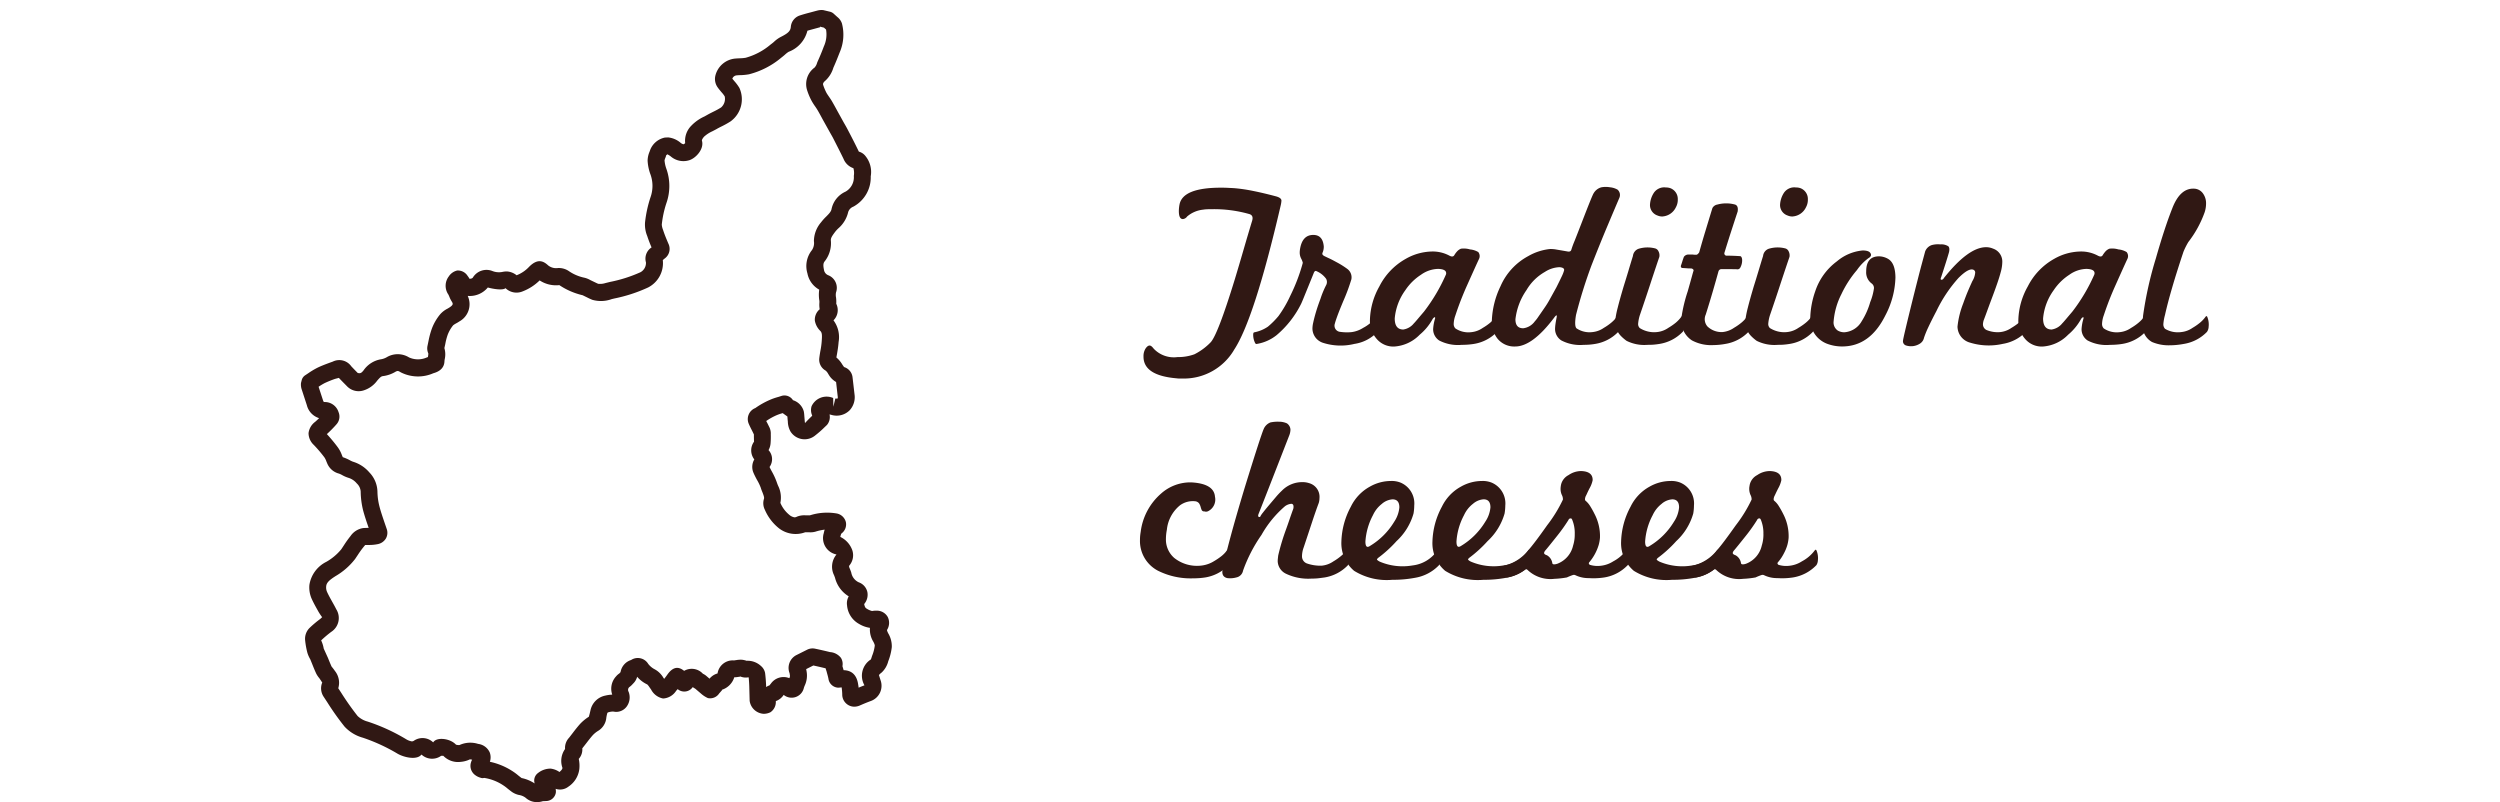
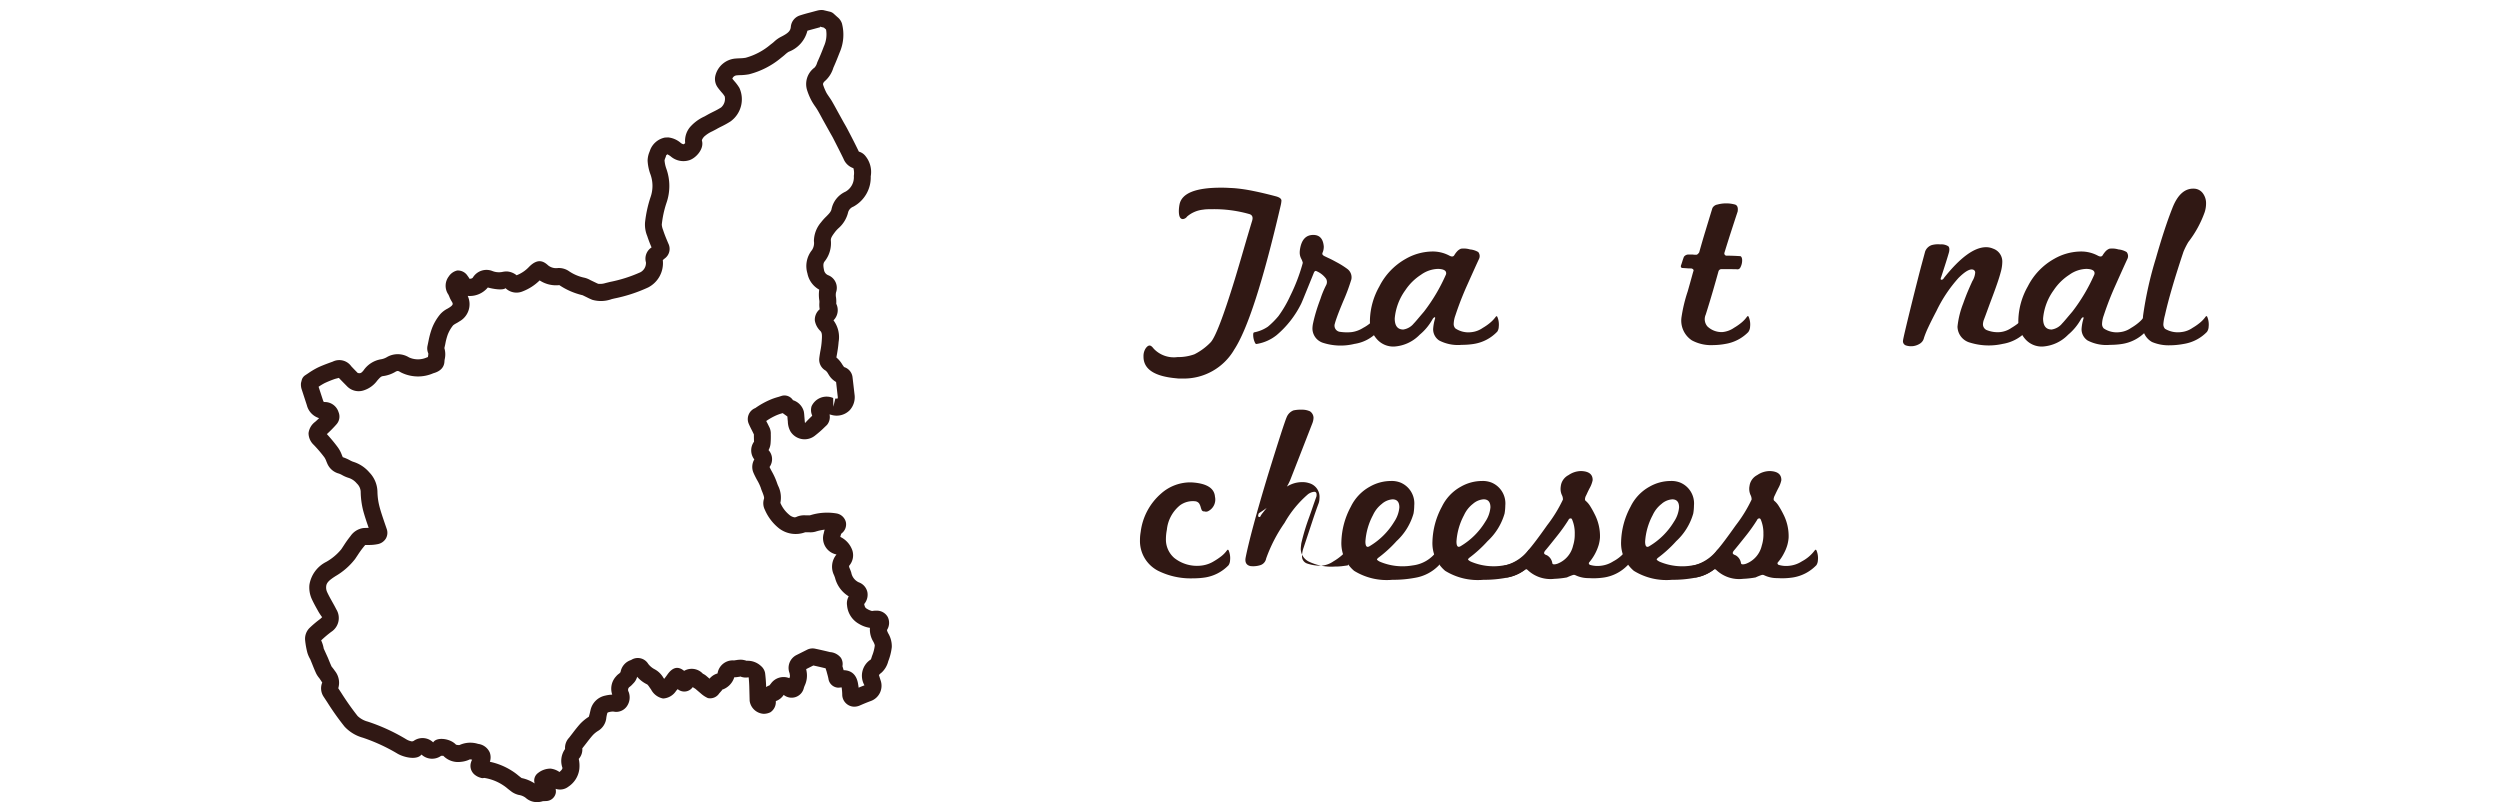
<svg xmlns="http://www.w3.org/2000/svg" width="249.275" height="80" viewBox="0 0 249.275 80">
  <g id="stagionati-tradizione-eng" transform="translate(7508 -6869)">
    <rect id="Rettangolo_1416" data-name="Rettangolo 1416" width="249.275" height="80" transform="translate(-7508 6869)" fill="none" />
    <g id="Raggruppa_1974" data-name="Raggruppa 1974" transform="translate(528.154 316.138)">
      <path id="Tracciato_11895" data-name="Tracciato 11895" d="M26.722,355.917a1.67,1.67,0,0,1-1.011-.423,1.472,1.472,0,0,0-.684-.289,2.036,2.036,0,0,1-.689-.3c-.151-.111-.285-.216-.416-.32a3.914,3.914,0,0,0-.452-.341,4.735,4.735,0,0,0-1.9-.739.572.572,0,0,1-.367-.019,1.591,1.591,0,0,1-.581-.3,1.138,1.138,0,0,1-.353-1.268.746.746,0,0,1,.082-.193l.019-.033a1.74,1.74,0,0,0-.221-.038,2.6,2.6,0,0,1-.95.254,2.04,2.04,0,0,1-1.705-.607h-.214a1.548,1.548,0,0,1-1.961-.125c-.452.574-1.7.3-2.366-.073a17.881,17.881,0,0,0-3.488-1.609,3.893,3.893,0,0,1-1.813-1.1,26.162,26.162,0,0,1-1.724-2.427l-.39-.593a1.511,1.511,0,0,1-.111-1.39c0,.021-.073-.082-.113-.153l-.183-.27a2.3,2.3,0,0,1-.313-.468c-.139-.3-.268-.616-.39-.924l-.2-.492a2.968,2.968,0,0,1-.289-.656,8,8,0,0,1-.226-1.277,1.531,1.531,0,0,1,.423-1.171,10.453,10.453,0,0,1,1.084-.915l.193-.179a5.186,5.186,0,0,1-.452-.7c-.212-.376-.421-.757-.6-1.152a2.81,2.81,0,0,1-.219-1.364,3.107,3.107,0,0,1,1.682-2.3,5.324,5.324,0,0,0,1.5-1.258l.263-.4a10.457,10.457,0,0,1,.651-.91,1.881,1.881,0,0,1,1.254-.8c.165-.014.336-.019.506-.019h.054l-.026-.078c-.188-.548-.376-1.094-.524-1.653a8.167,8.167,0,0,1-.245-1.874,1.2,1.2,0,0,0-.39-.828,1.72,1.72,0,0,0-.835-.56,3.173,3.173,0,0,1-.637-.28,2.076,2.076,0,0,0-.313-.143,1.732,1.732,0,0,1-1.157-1s-.085-.2-.089-.212a1.861,1.861,0,0,0-.2-.407A13.3,13.3,0,0,0,4.577,320.3a1.614,1.614,0,0,1-.52-1.171,1.652,1.652,0,0,1,.654-1.124c.141-.12.27-.245.4-.372a1.807,1.807,0,0,1-1.223-1.291l-.52-1.595a1.567,1.567,0,0,1-.063-.626l.068-.266a.824.824,0,0,1,.365-.506l.3-.2a7.824,7.824,0,0,1,.894-.536c.383-.188.781-.336,1.181-.487l.36-.129a1.464,1.464,0,0,1,1.846.468c.212.226.423.442.637.659.289.087.4-.028.583-.249a2.633,2.633,0,0,1,1.764-1.115,1.7,1.7,0,0,0,.548-.2,2.136,2.136,0,0,1,2.222.016,2.153,2.153,0,0,0,1.787,0,1.049,1.049,0,0,1,.1-.031l.014-.1a1.234,1.234,0,0,0,.026-.263,1.235,1.235,0,0,1-.073-.8l.1-.487a8.1,8.1,0,0,1,.332-1.207,5.012,5.012,0,0,1,.814-1.4,2.448,2.448,0,0,1,.743-.574l.212-.129c.4-.275.334-.372.193-.607a2.622,2.622,0,0,1-.23-.468c-.033-.073-.068-.16-.092-.2a1.537,1.537,0,0,1,.042-1.809,1.377,1.377,0,0,1,.835-.588,1.141,1.141,0,0,1,1.035.527,2.63,2.63,0,0,1,.2.3c.191-.009.282-.059.327-.12a1.59,1.59,0,0,1,1.952-.656,1.77,1.77,0,0,0,1.007.087,2.013,2.013,0,0,1,.444-.045,1.7,1.7,0,0,1,.962.381,3.4,3.4,0,0,0,1.258-.856c.882-.877,1.451-.531,1.9-.118a1.275,1.275,0,0,0,.971.252,1.792,1.792,0,0,1,1.042.28,4.3,4.3,0,0,0,1.515.67,2.193,2.193,0,0,1,.668.254l.416.2c.125.059.249.125.369.169a1.765,1.765,0,0,0,.734-.078l.452-.111a13.929,13.929,0,0,0,3.022-.964A1.051,1.051,0,0,0,37.7,302.1a1.334,1.334,0,0,1,.56-1.489c-.16-.372-.306-.743-.43-1.129a3,3,0,0,1-.221-1.369,12.117,12.117,0,0,1,.55-2.519,3.376,3.376,0,0,0-.04-2.347,4.644,4.644,0,0,1-.254-1.289,2.373,2.373,0,0,1,.188-.875l.075-.209a2,2,0,0,1,1.465-1.218c.049,0,.28-.014.329-.014a2.287,2.287,0,0,1,1.214.52.733.733,0,0,0,.3.165.4.4,0,0,0,.174-.12,2.134,2.134,0,0,1,.611-1.731,4.22,4.22,0,0,1,1.31-.922l.339-.19c.193-.108.4-.209.6-.31a7.156,7.156,0,0,0,.722-.4,1.14,1.14,0,0,0,.362-1.1,2.748,2.748,0,0,0-.336-.437c-.127-.155-.261-.311-.376-.477a1.432,1.432,0,0,1-.212-1.19,2.252,2.252,0,0,1,1.936-1.667c.169-.017.334-.021.506-.031a3.886,3.886,0,0,0,.569-.052,6.517,6.517,0,0,0,2.484-1.317c.162-.12.245-.188.327-.259a3.041,3.041,0,0,1,.722-.517c.724-.365.945-.593.974-1.021a1.305,1.305,0,0,1,.863-1.094c.343-.115.713-.216,1.089-.313l.5-.136c.009,0,.212-.056.219-.056a1.638,1.638,0,0,1,.557-.04l.67.16a.864.864,0,0,1,.362.188l.376.341a1.366,1.366,0,0,1,.456.637,4.437,4.437,0,0,1-.226,2.9c-.2.513-.4,1.018-.626,1.519a2.868,2.868,0,0,1-.793,1.286c-.294.245-.245.376-.212.473a5.24,5.24,0,0,0,.32.753c.08.139.176.273.268.409.106.153.207.3.3.466.193.334.376.67.555,1l.6,1.084c.141.245.285.491.414.746.372.706.738,1.423,1.089,2.15a1.247,1.247,0,0,1,.684.473,2.51,2.51,0,0,1,.5,1.99,3.313,3.313,0,0,1-1.74,3.027.861.861,0,0,0-.506.527,3.046,3.046,0,0,1-.988,1.637,3.139,3.139,0,0,0-.357.4c-.275.372-.4.569-.386.8a2.914,2.914,0,0,1-.583,2.046c-.16.188-.212.357-.1.9a.683.683,0,0,0,.433.529,1.35,1.35,0,0,1,.767,1.705,1.289,1.289,0,0,0,0,.508,3.185,3.185,0,0,1,.021.63,1.425,1.425,0,0,1-.275,1.649,2.8,2.8,0,0,1,.51,2.164c-.033.444-.092.8-.151,1.148-.024.134-.047.263-.071.39a2.791,2.791,0,0,1,.607.731l.16.226a1.206,1.206,0,0,1,.847,1.037l.193,1.667a1.931,1.931,0,0,1-.468,1.59,1.827,1.827,0,0,1-1.839.473c-.078-.019-.136-.033-.183-.047a1.224,1.224,0,0,1-.252,1.049l-.235.223a9.782,9.782,0,0,1-.908.8,1.659,1.659,0,0,1-2.5-.372,2.093,2.093,0,0,1-.261-.983c-.028-.256-.038-.376-.042-.5-.16-.125-.322-.231-.468-.343a4.661,4.661,0,0,0-.626.214,5.919,5.919,0,0,0-1.018.571,1.638,1.638,0,0,0,.1.193l.233.473a1.449,1.449,0,0,1,.12.666,7.854,7.854,0,0,1-.024.934,1.693,1.693,0,0,1-.2.637,1.331,1.331,0,0,1,.1,1.682c.075.165.158.317.24.468a6.588,6.588,0,0,1,.492,1.084c.038.115.078.216.125.327a2.636,2.636,0,0,1,.223,1.7,3.1,3.1,0,0,0,.887,1.19,1.04,1.04,0,0,0,.51.249.437.437,0,0,0,.235-.056,1.948,1.948,0,0,1,.887-.141h.426a5.647,5.647,0,0,1,2.688-.183,1.16,1.16,0,0,1,.9.868,1.123,1.123,0,0,1-.433,1.119c-.04.033-.068.111-.125.346a2.345,2.345,0,0,1,1.195,1.326,1.583,1.583,0,0,1-.27,1.5c-.054.068-.078.1,0,.289a4.624,4.624,0,0,1,.169.444,1.32,1.32,0,0,0,.75.971,1.337,1.337,0,0,1,.858.978,1.431,1.431,0,0,1-.322,1.188c.068.332.143.4.28.475a1.7,1.7,0,0,0,.51.219,2.234,2.234,0,0,1,.51-.035,1.241,1.241,0,0,1,1.051.633,1.313,1.313,0,0,1-.068,1.282c-.019.078.059.221.1.318a2.534,2.534,0,0,1,.372,1.4,5.5,5.5,0,0,1-.353,1.409,2.3,2.3,0,0,1-.663,1.131,1.4,1.4,0,0,0-.266.247c.009.042.1.308.153.492a1.617,1.617,0,0,1-1,2.11c-.346.127-.684.27-1.021.416a1.368,1.368,0,0,1-.67.134,1.215,1.215,0,0,1-1.122-1.244,5.979,5.979,0,0,0-.059-.68,3,3,0,0,1-.353.031,1.029,1.029,0,0,1-.962-.882c-.035-.183-.087-.372-.141-.564l-.059-.221a1.78,1.78,0,0,1-.08-.261c-.4-.1-.811-.193-1.225-.285l-.717.362c.014.071.028.139.038.207a2.345,2.345,0,0,1-.179,1.43,1.887,1.887,0,0,0-.092.252,1.251,1.251,0,0,1-2.008.68,1.545,1.545,0,0,1-.786.621,1.229,1.229,0,0,1-.534,1.11,1.538,1.538,0,0,1-.675.158,1.5,1.5,0,0,1-1.4-1.3L48,344.346c-.009-.271-.028-.56-.054-.844a.145.145,0,0,1-.028-.028,1.425,1.425,0,0,1-.833-.092c.047.023-.068.04-.151.049a2.7,2.7,0,0,1-.428.042,1.9,1.9,0,0,1-1.258,1.254c.1-.024.009.061-.04.12-.066.078-.134.155-.2.226a1.08,1.08,0,0,1-1.131.473,2.68,2.68,0,0,1-.611-.381l-.642-.548c-.092-.054-.179-.111-.261-.165a1.02,1.02,0,0,1-1.5.2c-.052.059-.1.115-.153.169a1.654,1.654,0,0,1-1.3.767,1.708,1.708,0,0,1-1.2-.9l-.143-.2a1.756,1.756,0,0,0-.233-.3,3.007,3.007,0,0,1-1.011-.769,1.482,1.482,0,0,1-.428.708,1.877,1.877,0,0,1-.357.327.367.367,0,0,0-.068.463,1.546,1.546,0,0,1-.179,1.456,1.306,1.306,0,0,1-1.131.548l-.238-.033a1.686,1.686,0,0,0-.414.059c-.148.033-.162.089-.165.115a3.333,3.333,0,0,0-.094.437,1.7,1.7,0,0,1-.821,1.317,2.485,2.485,0,0,0-.553.456c-.219.247-.421.513-.623.776l-.381.487-.019.014A1.388,1.388,0,0,1,31,351.609a3.191,3.191,0,0,1,.056,1.018,2.454,2.454,0,0,1-1.084,1.747,1.354,1.354,0,0,1-1.277.219,1.3,1.3,0,0,1,.019.386,1,1,0,0,1-.969.833c-.042,0-.285.014-.327.014a1.881,1.881,0,0,1-.7.092m-4.593-4.024a6.659,6.659,0,0,1,2.222.91,5.576,5.576,0,0,1,.63.463c.111.087.216.174.327.252a3.743,3.743,0,0,1,1.3.539.929.929,0,0,1,.336-1.042,1.991,1.991,0,0,1,1.249-.437,1.911,1.911,0,0,1,.863.322l.028.014c.212-.188.289-.294.294-.414a2.048,2.048,0,0,1,.261-1.879,1.465,1.465,0,0,1,.4-1.122l.365-.473c.228-.3.454-.588.7-.868a4.362,4.362,0,0,1,.905-.753c.082-.275.125-.473.169-.666a1.889,1.889,0,0,1,1.458-1.439,3.652,3.652,0,0,1,.706-.1,1.812,1.812,0,0,1,.386-1.823,1.4,1.4,0,0,1,.317-.285l.125-.134a1.523,1.523,0,0,1,1.051-1.209,1.215,1.215,0,0,1,1.71.388,1.913,1.913,0,0,0,.6.513,2.243,2.243,0,0,1,.922.887c.024.033.047.061.066.092.127-.151.233-.3.334-.444.675-.943,1.254-.675,1.658-.355a1.509,1.509,0,0,1,1.87.287,1.463,1.463,0,0,1,.313.193l.348.3a1.58,1.58,0,0,1,.8-.522,1.534,1.534,0,0,1,1.618-1.3c.078,0,.155-.019.233-.028a2.626,2.626,0,0,1,.579-.04,2.463,2.463,0,0,1,.475.106,1.946,1.946,0,0,1,1.428.522,1.206,1.206,0,0,1,.409.7c.054.423.082.828.1,1.232l0,.165a1.517,1.517,0,0,1,.339-.169c.056-.075.148-.183.153-.193A1.548,1.548,0,0,1,52,343.561a.649.649,0,0,0,.061-.23c0-.021-.038-.238-.038-.261a1.436,1.436,0,0,1,.656-1.8l1.136-.569a1.227,1.227,0,0,1,.786-.073c.416.087.941.207,1.451.332a1.52,1.52,0,0,1,1.089.574,1.154,1.154,0,0,1,.151.83l.078.259a1.237,1.237,0,0,0,.042.141c.468.014,1.277.169,1.451,1.446.019.1.033.2.042.3.179-.082.381-.16.583-.238a1.921,1.921,0,0,1,.642-2.582c.014-.033.087-.252.115-.348a3.961,3.961,0,0,0,.27-1.021c0-.033,0-.125-.136-.386a2.315,2.315,0,0,1-.346-1.392,2.951,2.951,0,0,1-1.1-.4,2.329,2.329,0,0,1-1.181-1.837,1.4,1.4,0,0,1,.167-.905,3.019,3.019,0,0,1-1.369-1.86l-.092-.242a1.894,1.894,0,0,1,.242-2.072,1.662,1.662,0,0,1-1.272-2.117,3.7,3.7,0,0,1,.092-.36,4.932,4.932,0,0,0-.913.2,1.855,1.855,0,0,1-.616.064c-.216,0-.317,0-.419,0a2.719,2.719,0,0,1-2.6-.39,4.763,4.763,0,0,1-1.421-1.865,1.431,1.431,0,0,1-.082-1.082c.038-.129-.019-.3-.16-.668a3.633,3.633,0,0,1-.158-.43,4.834,4.834,0,0,0-.386-.8c-.125-.235-.247-.468-.348-.708a1.47,1.47,0,0,1,.078-1.305l.014-.012a1.469,1.469,0,0,1-.033-1.773c-.009-.2-.014-.461-.014-.727l-.174-.357c-.115-.226-.23-.447-.327-.675a1.181,1.181,0,0,1,.644-1.594,7.966,7.966,0,0,1,1.413-.8,5.855,5.855,0,0,1,.877-.308l.346-.111a1,1,0,0,1,1.117.433,1.618,1.618,0,0,1,1.079,1.112,3.408,3.408,0,0,1,.054.463l.038.449a1.914,1.914,0,0,0,.031.259c.27-.3.5-.52.717-.731l-.042-.125a1.325,1.325,0,0,1-.021-.821,1.647,1.647,0,0,1,2.154-.823l.016.873.2-.821.216.009a.359.359,0,0,0,.019-.226l-.16-1.43a2.008,2.008,0,0,1-.654-.6l-.136-.216a1.079,1.079,0,0,0-.254-.322,1.253,1.253,0,0,1-.637-1.2c.031-.27.073-.527.12-.79a7.861,7.861,0,0,0,.122-.868c.052-.675.047-.922-.146-1.11a1.856,1.856,0,0,1-.534-1.021,1.361,1.361,0,0,1,.482-1.126,2.822,2.822,0,0,1-.031-.623,1.166,1.166,0,0,0,0-.221,3.676,3.676,0,0,1-.014-1.112A2.361,2.361,0,0,1,53.8,303.2a2.535,2.535,0,0,1,.454-2.324,1.282,1.282,0,0,0,.193-.9,2.925,2.925,0,0,1,.717-1.874,4.935,4.935,0,0,1,.515-.574c.3-.3.482-.5.527-.745a2.446,2.446,0,0,1,1.388-1.731,1.639,1.639,0,0,0,.833-1.566,1.792,1.792,0,0,0-.042-.776,1.609,1.609,0,0,1-.983-.929c-.339-.7-.7-1.4-1.056-2.1-.12-.226-.254-.447-.376-.67l-.63-1.131c-.174-.322-.343-.642-.527-.955-.071-.12-.153-.245-.235-.362a5.976,5.976,0,0,1-.35-.548,6.163,6.163,0,0,1-.435-1.007,2.032,2.032,0,0,1,.717-2.328,1.138,1.138,0,0,0,.252-.468c0-.009.078-.193.082-.2.212-.468.409-.945.588-1.428a2.89,2.89,0,0,0,.226-1.7l-.212-.188-.4-.1.019.059-.524.143c-.247.068-.5.132-.743.207a3.014,3.014,0,0,1-1.87,2.1,2.335,2.335,0,0,0-.362.28c-.12.106-.24.207-.365.3a8.111,8.111,0,0,1-3.229,1.663,5.764,5.764,0,0,1-.821.085c-.129,0-.263.007-.4.021a.5.5,0,0,0-.437.332c.061.078.129.155.193.235a4.581,4.581,0,0,1,.51.684,2.728,2.728,0,0,1-.891,3.347,9.263,9.263,0,0,1-.9.5c-.174.087-.348.174-.513.273l-.4.209a3.171,3.171,0,0,0-.823.539c-.179.212-.226.343-.207.4.235.811-.588,1.722-1.249,1.938a1.935,1.935,0,0,1-1.811-.332,1.734,1.734,0,0,0-.4-.256c.014,0-.092.087-.122.134a.634.634,0,0,1-.061.207,1.55,1.55,0,0,0-.087.266,3.287,3.287,0,0,0,.174.816,5.127,5.127,0,0,1,.014,3.441,10.145,10.145,0,0,0-.463,2.154,1.839,1.839,0,0,0,.129.529c.169.524.353.945.532,1.369a1.177,1.177,0,0,1-.376,1.479c-.078.064-.134.115-.183.155a2.727,2.727,0,0,1-1.47,2.733,15.168,15.168,0,0,1-3.382,1.1l-.238.057a3.129,3.129,0,0,1-1.933.073c-.183-.073-.36-.155-.524-.24l-.449-.219a7.031,7.031,0,0,1-2.321-1.007A2.973,2.973,0,0,1,27.1,303.9a4.938,4.938,0,0,1-1.712,1.1,1.574,1.574,0,0,1-1.691-.327c-.245.23-1.176.1-1.764-.068a2.332,2.332,0,0,1-1.933.844c-.009,0-.033,0-.071,0a1.959,1.959,0,0,1-.84,2.545,3.346,3.346,0,0,1-.336.2,2.01,2.01,0,0,0-.275.179,3.466,3.466,0,0,0-.541.929,5.935,5.935,0,0,0-.249.96l-.087.386a2.179,2.179,0,0,1,.042,1.075,1.728,1.728,0,0,0-.033.221c-.014.607-.39,1.014-1.108,1.211a3.8,3.8,0,0,1-3.206-.068c-.242-.125-.308-.235-.588-.068a3.2,3.2,0,0,1-1.221.421c-.193.019-.313.143-.583.452a2.669,2.669,0,0,1-1.439,1,1.608,1.608,0,0,1-1.585-.452c-.348-.353-.579-.583-.8-.821l-.383.1a10.965,10.965,0,0,0-1.018.412,5.586,5.586,0,0,0-.621.374l.428,1.308a.8.8,0,0,0,.1.216,1.436,1.436,0,0,1,1.465,1.011,1.15,1.15,0,0,1-.193,1.192,12.132,12.132,0,0,1-.974.992,16.183,16.183,0,0,1,1.089,1.315,3.122,3.122,0,0,1,.412.786l.085.2a4.271,4.271,0,0,1,.694.3,2.174,2.174,0,0,0,.32.151,3.461,3.461,0,0,1,1.632,1.063,2.85,2.85,0,0,1,.811,1.924,6.334,6.334,0,0,0,.2,1.475c.134.52.308,1.018.477,1.524l.245.713a1.146,1.146,0,0,1-.073.945,1.213,1.213,0,0,1-.837.579,4.293,4.293,0,0,1-.941.08c-.1,0-.2,0-.308.009.009.016-.059.078-.155.2a9.3,9.3,0,0,0-.557.771l-.285.426a6.766,6.766,0,0,1-1.947,1.7c-.621.4-.9.647-.931,1.028a1.1,1.1,0,0,0,.078.524c.16.358.353.694.541,1.035.134.238.268.477.39.724a1.64,1.64,0,0,1-.51,2.251,11.594,11.594,0,0,0-1,.847,3.1,3.1,0,0,1,.256.816l.428.943c.111.28.228.564.353.844.179.221.261.332.336.444a1.884,1.884,0,0,1,.334,1.724l.317.487a26.946,26.946,0,0,0,1.613,2.284,2.34,2.34,0,0,0,1.009.555,18.712,18.712,0,0,1,3.817,1.75,1.594,1.594,0,0,0,.567.221.353.353,0,0,0,.233-.073,1.525,1.525,0,0,1,1.907.174c.343-.569,1.707-.4,2.274.228a1.009,1.009,0,0,0,.348.038,2.589,2.589,0,0,1,1.86-.115,1.465,1.465,0,0,1,1.157.851,1.385,1.385,0,0,1,.014.936" transform="translate(-8009.446 6276.922)" fill="#301814" />
      <path id="Tracciato_12001" data-name="Tracciato 12001" d="M48.024,300.681a5.807,5.807,0,0,1-5.056,2.82h-.329a2.236,2.236,0,0,1-.332-.023q-3.291-.282-3.29-2.161a1.423,1.423,0,0,1,.2-.8c.134-.2.268-.308.412-.308.111,0,.242.1.4.308a2.757,2.757,0,0,0,2.373.844,4.766,4.766,0,0,0,1.693-.28,5.988,5.988,0,0,0,1.6-1.176q.706-.706,2.42-6.279.448-1.482.87-2.94t.87-2.94c.094-.332.009-.541-.256-.637a12.85,12.85,0,0,0-3.859-.492c-.172,0-.325,0-.456.009a2.506,2.506,0,0,0-.32.035,2.914,2.914,0,0,0-1.6.684.586.586,0,0,1-.423.256c-.266,0-.4-.266-.4-.8a3.585,3.585,0,0,1,.068-.661q.332-1.669,4.116-1.67c.2,0,.416,0,.637.012s.444.021.682.035a15.94,15.94,0,0,1,1.94.285c.7.141,1.453.322,2.27.539.343.1.517.238.517.426a2.813,2.813,0,0,1-.073.468q-2.656,11.434-4.678,14.443" transform="translate(-7961.152 6287.106)" fill="#301814" />
      <path id="Tracciato_12002" data-name="Tracciato 12002" d="M56.062,296.141a3.939,3.939,0,0,1-2.3,1.2,5.749,5.749,0,0,1-3.163-.118,1.51,1.51,0,0,1-1.023-1.411,2.765,2.765,0,0,1,.071-.564c.078-.362.176-.736.294-1.129s.263-.816.435-1.27a9.029,9.029,0,0,1,.564-1.364.66.66,0,0,0,0-.635,2.272,2.272,0,0,0-.941-.753c-.127-.08-.228-.007-.306.212q-.589,1.457-.894,2.2c-.2.5-.315.757-.329.79A9.77,9.77,0,0,1,46,296.471a4.256,4.256,0,0,1-1.952.87c-.094.028-.165-.016-.212-.141a1.81,1.81,0,0,1-.167-.776c0-.141.033-.221.1-.235a3.671,3.671,0,0,0,1.364-.564,8.091,8.091,0,0,0,1.058-1.061,11.792,11.792,0,0,0,1.176-2.02,17.956,17.956,0,0,0,1.2-3.107.894.894,0,0,1,.035-.127.214.214,0,0,0,.012-.061,1.771,1.771,0,0,0-.165-.421,1.3,1.3,0,0,1-.141-.588,1.738,1.738,0,0,1,.012-.212,2.031,2.031,0,0,1,.035-.235c.172-.9.619-1.331,1.341-1.317.611.014.948.4,1.011,1.152a1.5,1.5,0,0,1-.118.611.228.228,0,0,0,0,.209.559.559,0,0,0,.212.155c.111.054.259.127.447.212s.423.209.706.365a8.213,8.213,0,0,1,1.127.706,1.043,1.043,0,0,1,.379,1.011,19.177,19.177,0,0,1-.823,2.211c-.249.6-.442,1.077-.576,1.446s-.216.623-.249.762a.619.619,0,0,0,.543.826,4.67,4.67,0,0,0,1.127.024,2.837,2.837,0,0,0,1.155-.426,3.759,3.759,0,0,0,1.291-1.1q.12-.145.191.071a1.956,1.956,0,0,1,.118.917.936.936,0,0,1-.165.517" transform="translate(-7954.867 6289.811)" fill="#301814" />
      <path id="Tracciato_12003" data-name="Tracciato 12003" d="M61.29,295.371a4.1,4.1,0,0,1-2.3,1.2c-.188.031-.386.054-.588.07s-.416.024-.637.024a4.045,4.045,0,0,1-2.246-.437,1.344,1.344,0,0,1-.6-1.138,4.533,4.533,0,0,1,.188-1.032.209.209,0,0,0,0-.143c-.031-.016-.073,0-.127.047a.55.55,0,0,0-.132.165,5.425,5.425,0,0,1-1.27,1.529,3.886,3.886,0,0,1-2.514,1.176,2.172,2.172,0,0,1-1.787-.776,2.718,2.718,0,0,1-.659-1.9,7.17,7.17,0,0,1,.938-3.316,6.5,6.5,0,0,1,2.634-2.752,5.456,5.456,0,0,1,2.564-.729,3.518,3.518,0,0,1,1.764.4c.252.141.426.127.52-.049a2.3,2.3,0,0,1,.282-.376,1.057,1.057,0,0,1,.374-.256,2.165,2.165,0,0,1,.9.071,1.988,1.988,0,0,1,.821.261.643.643,0,0,1,.073.7q-.332.713-1.319,2.919c-.249.581-.456,1.091-.623,1.54s-.3.832-.409,1.164a2.716,2.716,0,0,0-.167.823.631.631,0,0,0,.167.47,2.324,2.324,0,0,0,1.576.376,2.413,2.413,0,0,0,1.152-.426,5.229,5.229,0,0,0,.727-.506,3.3,3.3,0,0,0,.567-.6c.078-.1.139-.075.188.068a1.963,1.963,0,0,1,.115.92.934.934,0,0,1-.165.515m-5.08-5.856c0-.266-.266-.407-.8-.426a3.059,3.059,0,0,0-1.714.588,5.356,5.356,0,0,0-1.552,1.531,5.607,5.607,0,0,0-1.061,2.822q0,1.1.849,1.105a1.665,1.665,0,0,0,1.056-.611c.08-.078.2-.216.365-.412s.381-.449.649-.764a17.639,17.639,0,0,0,2.185-3.692.318.318,0,0,0,.024-.141" transform="translate(-7948.175 6290.582)" fill="#301814" />
-       <path id="Tracciato_12004" data-name="Tracciato 12004" d="M66.389,298.892a4.1,4.1,0,0,1-2.3,1.2c-.172.031-.36.054-.555.071s-.4.023-.6.023a4.036,4.036,0,0,1-2.225-.444,1.362,1.362,0,0,1-.621-1.155,3.9,3.9,0,0,1,.033-.412c.026-.2.068-.452.132-.764.014-.111.007-.165-.026-.165s-.125.078-.233.235q-2.166,2.872-3.883,2.869a2.155,2.155,0,0,1-1.738-.753,2.707,2.707,0,0,1-.588-1.834,8.627,8.627,0,0,1,.87-3.434,6.2,6.2,0,0,1,2.752-2.987,5.5,5.5,0,0,1,2.138-.708,2.877,2.877,0,0,1,.67.049c.292.049.656.111,1.094.188.221.049.353-.007.4-.164a9.454,9.454,0,0,1,.329-.894c.188-.468.437-1.112.753-1.928.689-1.787,1.072-2.73,1.15-2.822a1.27,1.27,0,0,1,.776-.588,2.451,2.451,0,0,1,.849,0,1.907,1.907,0,0,1,.753.235.71.71,0,0,1,.188.8q-.543,1.27-1.246,2.94t-1.531,3.786a48.076,48.076,0,0,0-1.552,4.965q-.187,1.1.049,1.338a2.323,2.323,0,0,0,1.576.376,2.4,2.4,0,0,0,1.152-.426,5.232,5.232,0,0,0,.727-.506,3.144,3.144,0,0,0,.567-.6c.078-.1.139-.075.188.068a1.961,1.961,0,0,1,.118.919.95.95,0,0,1-.167.515m-5.854-6.444a2.874,2.874,0,0,0-1.458.47,4.959,4.959,0,0,0-1.834,1.811,6.352,6.352,0,0,0-1.105,2.916c0,.6.256.894.776.894a1.66,1.66,0,0,0,1.15-.682,3.6,3.6,0,0,0,.355-.461c.155-.223.36-.517.609-.882a8.843,8.843,0,0,0,.532-.856q.293-.529.668-1.209c.221-.442.393-.793.52-1.063a3.45,3.45,0,0,0,.233-.588c.063-.2-.085-.317-.445-.35" transform="translate(-7941.187 6287.061)" fill="#301814" />
-       <path id="Tracciato_12005" data-name="Tracciato 12005" d="M65.726,298.858a4.1,4.1,0,0,1-2.3,1.2c-.186.031-.379.056-.574.073s-.4.021-.626.021a3.951,3.951,0,0,1-2.093-.4,4.385,4.385,0,0,1-.564-.484,2.048,2.048,0,0,1-.339-.47,1.52,1.52,0,0,1-.167-.553,7.13,7.13,0,0,1-.033-.729,9.154,9.154,0,0,1,.221-1.07q.2-.808.6-2.152.236-.751.461-1.5c.146-.5.3-1,.456-1.505a.858.858,0,0,1,.541-.708,3.026,3.026,0,0,1,1.67-.045.51.51,0,0,1,.341.3.849.849,0,0,1,.082.541q-.448,1.319-.917,2.752t-1.009,3.01a3.7,3.7,0,0,0-.188.894.553.553,0,0,0,.162.447,2.676,2.676,0,0,0,1.7.4,2.39,2.39,0,0,0,1.15-.423,5.9,5.9,0,0,0,.731-.506,3.3,3.3,0,0,0,.564-.6c.078-.1.139-.073.186.068a1.965,1.965,0,0,1,.12.92.948.948,0,0,1-.167.517m-2.023-11.5a1.2,1.2,0,0,1-.494-.1,1.1,1.1,0,0,1-.75-1.056,2.385,2.385,0,0,1,.327-1.108,1.245,1.245,0,0,1,1.249-.633,1.386,1.386,0,0,1,.444.068,1.149,1.149,0,0,1,.753,1.129,1.518,1.518,0,0,1-.188.776,1.6,1.6,0,0,1-1.341.92" transform="translate(-7934.102 6287.094)" fill="#301814" />
      <path id="Tracciato_12006" data-name="Tracciato 12006" d="M68.542,297.953a4.116,4.116,0,0,1-2.3,1.2,6.969,6.969,0,0,1-1.2.118,4.053,4.053,0,0,1-2.14-.47,2.357,2.357,0,0,1-1.035-2.328,14.962,14.962,0,0,1,.611-2.54q.282-.988.423-1.508c.094-.343.148-.532.165-.564.016-.108-.056-.188-.212-.233-.127,0-.263,0-.412-.012s-.317-.021-.508-.035c-.139-.033-.172-.143-.092-.332.031-.092.068-.2.106-.327s.089-.273.153-.449a.567.567,0,0,1,.494-.233h.376a1.656,1.656,0,0,0,.233.021h.143q.116,0,.282-.233c.188-.675.39-1.376.611-2.1s.454-1.5.706-2.317a.69.69,0,0,1,.494-.353,3.351,3.351,0,0,1,1.764,0c.235.08.32.313.259.7-.221.661-.437,1.331-.659,2.013s-.44,1.383-.661,2.1a.227.227,0,0,0,.19.285c.188,0,.4,0,.635.009s.484.021.753.038c.092.014.158.118.186.306a1.474,1.474,0,0,1-.162.8.331.331,0,0,1-.306.212q.1-.025-1.6-.024a.309.309,0,0,0-.285.212q-.258.938-.574,2.023t-.7,2.3a1.109,1.109,0,0,0,.167,1.176,2.033,2.033,0,0,0,1.505.564,2.422,2.422,0,0,0,1.152-.426,5.621,5.621,0,0,0,.729-.506,3.062,3.062,0,0,0,.562-.6c.082-.1.143-.073.191.071a1.956,1.956,0,0,1,.118.917.936.936,0,0,1-.165.517" transform="translate(-7930.356 6288)" fill="#301814" />
-       <path id="Tracciato_12007" data-name="Tracciato 12007" d="M71.245,298.858a4.091,4.091,0,0,1-2.3,1.2c-.188.031-.381.056-.576.073s-.4.021-.623.021a3.966,3.966,0,0,1-2.1-.4,4.344,4.344,0,0,1-.562-.484,2.06,2.06,0,0,1-.341-.47,1.617,1.617,0,0,1-.167-.553,7.129,7.129,0,0,1-.033-.729,9.72,9.72,0,0,1,.221-1.07q.2-.808.6-2.152c.16-.5.31-1,.461-1.5s.3-1,.459-1.505a.856.856,0,0,1,.539-.708,3.026,3.026,0,0,1,1.67-.045.513.513,0,0,1,.343.3.882.882,0,0,1,.082.541q-.448,1.319-.92,2.752c-.31.957-.649,1.961-1.009,3.01a3.7,3.7,0,0,0-.188.894.554.554,0,0,0,.165.447,2.664,2.664,0,0,0,1.693.4,2.4,2.4,0,0,0,1.152-.423,5.7,5.7,0,0,0,.729-.506,3.145,3.145,0,0,0,.564-.6c.078-.1.139-.073.188.068a1.936,1.936,0,0,1,.118.92.929.929,0,0,1-.167.517m-2.02-11.5a1.2,1.2,0,0,1-.494-.1,1.1,1.1,0,0,1-.753-1.056,2.413,2.413,0,0,1,.327-1.108,1.245,1.245,0,0,1,1.249-.633,1.411,1.411,0,0,1,.447.068,1.15,1.15,0,0,1,.75,1.129,1.541,1.541,0,0,1-.186.776,1.6,1.6,0,0,1-1.341.92" transform="translate(-7926.641 6287.094)" fill="#301814" />
-       <path id="Tracciato_12008" data-name="Tracciato 12008" d="M75.775,289.886a8.568,8.568,0,0,1-1.011,3.739q-1.531,3.08-4.306,3.081a4.245,4.245,0,0,1-1.526-.282,2.612,2.612,0,0,1-1.646-2.634,8.661,8.661,0,0,1,.494-2.585,6.1,6.1,0,0,1,2.164-2.989,4.638,4.638,0,0,1,2.561-1.082c.393,0,.644.078.757.235.153.2.092.386-.19.541a5.031,5.031,0,0,0-1.131,1.176,10.681,10.681,0,0,0-1.55,2.4,7.261,7.261,0,0,0-.776,2.7.973.973,0,0,0,.423.941,1.31,1.31,0,0,0,.633.165,2.162,2.162,0,0,0,1.743-1.105,7.288,7.288,0,0,0,.849-1.905,5.679,5.679,0,0,0,.374-1.388.576.576,0,0,0-.261-.492,1.37,1.37,0,0,1-.515-1.176c0-1.007.428-1.508,1.294-1.508a1.874,1.874,0,0,1,.891.256c.487.287.731.92.731,1.907" transform="translate(-7922.937 6290.702)" fill="#301814" />
      <path id="Tracciato_12009" data-name="Tracciato 12009" d="M83.469,295.6a4.115,4.115,0,0,1-2.3,1.2,6.308,6.308,0,0,1-3.246-.118,1.684,1.684,0,0,1-1.27-1.6,8.819,8.819,0,0,1,.564-2.3q.258-.73.494-1.282c.155-.367.3-.684.421-.953a1.881,1.881,0,0,0,.285-.849.292.292,0,0,0-.212-.3c-.315-.1-.8.181-1.446.823a13.882,13.882,0,0,0-2.2,3.292q-.519.988-.825,1.646a9.327,9.327,0,0,0-.421,1.035.906.906,0,0,1-.376.562,1.639,1.639,0,0,1-1.388.212.439.439,0,0,1-.329-.492q.025-.307,1.058-4.469c.346-1.378.614-2.434.811-3.163s.31-1.148.339-1.258a1.063,1.063,0,0,1,.661-.637,2.365,2.365,0,0,1,.847-.068,1.3,1.3,0,0,1,.8.188c.111.111.134.306.071.588-.125.454-.386,1.277-.776,2.47-.08.188-.071.282.024.282a.272.272,0,0,0,.235-.165q2.445-3.08,4.21-3.083a1.758,1.758,0,0,1,.7.143,1.357,1.357,0,0,1,.92,1.317,3.917,3.917,0,0,1-.165,1.056c-.141.553-.447,1.444-.917,2.683-.252.673-.437,1.183-.564,1.529s-.2.534-.212.564a1.531,1.531,0,0,0-.071.4.633.633,0,0,0,.353.564,2.916,2.916,0,0,0,1.338.212,2.42,2.42,0,0,0,1.155-.426,5.622,5.622,0,0,0,.729-.506,3.061,3.061,0,0,0,.562-.6q.12-.145.191.071a1.927,1.927,0,0,1,.115.917.919.919,0,0,1-.162.517" transform="translate(-7917.625 6290.349)" fill="#301814" />
      <path id="Tracciato_12010" data-name="Tracciato 12010" d="M88.781,295.371a4.109,4.109,0,0,1-2.3,1.2c-.188.031-.383.054-.588.07s-.416.024-.635.024a4.045,4.045,0,0,1-2.246-.437,1.344,1.344,0,0,1-.6-1.138,4.533,4.533,0,0,1,.188-1.032.241.241,0,0,0,0-.143c-.031-.016-.075,0-.129.047a.508.508,0,0,0-.129.165,5.507,5.507,0,0,1-1.27,1.529,3.891,3.891,0,0,1-2.516,1.176,2.175,2.175,0,0,1-1.787-.776,2.728,2.728,0,0,1-.659-1.9,7.175,7.175,0,0,1,.941-3.316,6.491,6.491,0,0,1,2.634-2.752,5.441,5.441,0,0,1,2.564-.729,3.518,3.518,0,0,1,1.764.4c.249.141.423.127.517-.049a2.611,2.611,0,0,1,.282-.376,1.064,1.064,0,0,1,.376-.256,2.154,2.154,0,0,1,.894.071,1.974,1.974,0,0,1,.821.261.634.634,0,0,1,.073.7q-.332.713-1.317,2.919c-.252.581-.459,1.091-.626,1.54s-.3.832-.409,1.164a2.716,2.716,0,0,0-.167.823.631.631,0,0,0,.167.47,2.324,2.324,0,0,0,1.576.376,2.4,2.4,0,0,0,1.152-.426,5.094,5.094,0,0,0,.727-.506,3.142,3.142,0,0,0,.567-.6c.078-.1.141-.075.188.068a1.9,1.9,0,0,1,.115.92.918.918,0,0,1-.162.515m-5.08-5.856c0-.266-.266-.407-.8-.426a3.07,3.07,0,0,0-1.717.588,5.385,5.385,0,0,0-1.552,1.531,5.607,5.607,0,0,0-1.061,2.822q0,1.1.849,1.105a1.669,1.669,0,0,0,1.058-.611c.078-.078.2-.216.365-.412s.379-.449.647-.764a17.635,17.635,0,0,0,2.187-3.692.356.356,0,0,0,.024-.141" transform="translate(-7911.014 6290.582)" fill="#301814" />
      <path id="Tracciato_12011" data-name="Tracciato 12011" d="M87.793,298.794a4.117,4.117,0,0,1-2.3,1.2,7.715,7.715,0,0,1-1.413.139,4.22,4.22,0,0,1-1.764-.327,1.845,1.845,0,0,1-.938-1.764c0-.108,0-.238.009-.376s.019-.306.035-.494a36.519,36.519,0,0,1,1.27-5.691q.871-3.058,1.625-4.962.8-2.117,2.255-2a1.128,1.128,0,0,1,.811.459,1.658,1.658,0,0,1,.318,1.044,2.812,2.812,0,0,1-.141.849,10.74,10.74,0,0,1-1.623,2.963,6.949,6.949,0,0,0-.494.988q-1.316,3.948-1.834,6.279a4.626,4.626,0,0,0-.165.917.643.643,0,0,0,.165.47,2.485,2.485,0,0,0,1.6.329,2.413,2.413,0,0,0,1.152-.426,5.622,5.622,0,0,0,.729-.506,3.147,3.147,0,0,0,.564-.6c.08-.1.141-.073.19.071a1.987,1.987,0,0,1,.115.917.935.935,0,0,1-.165.517" transform="translate(-7903.889 6287.158)" fill="#301814" />
      <path id="Tracciato_12012" data-name="Tracciato 12012" d="M47.684,305.248a4.144,4.144,0,0,1-2.3,1.2c-.188.028-.388.054-.6.068s-.435.024-.67.024a7.285,7.285,0,0,1-3.434-.753,3.336,3.336,0,0,1-1.811-3.079,4.64,4.64,0,0,1,.071-.8,6.035,6.035,0,0,1,2.046-3.833,4.385,4.385,0,0,1,2.987-1.105q2.279.12,2.375,1.437a1.292,1.292,0,0,1-.635,1.409.49.49,0,0,1-.423.047.26.26,0,0,1-.27-.141,2.645,2.645,0,0,1-.106-.318,1.218,1.218,0,0,0-.153-.341.563.563,0,0,0-.412-.212,2.167,2.167,0,0,0-1.482.4,3.593,3.593,0,0,0-1.317,2.446,4.744,4.744,0,0,0-.094.941,2.425,2.425,0,0,0,.823,1.86,3.642,3.642,0,0,0,2.822.753,3.011,3.011,0,0,0,1.152-.426,6.356,6.356,0,0,0,.729-.494,2.842,2.842,0,0,0,.564-.588c.08-.094.141-.071.188.071a1.96,1.96,0,0,1,.118.917.945.945,0,0,1-.165.52" transform="translate(-7961.356 6303.99)" fill="#301814" />
-       <path id="Tracciato_12013" data-name="Tracciato 12013" d="M54.864,308.72a4.138,4.138,0,0,1-2.3,1.2c-.2.028-.412.056-.623.082a6.164,6.164,0,0,1-.67.033,5.167,5.167,0,0,1-2.578-.492,1.438,1.438,0,0,1-.811-1.225c0-.061,0-.143.012-.245s.021-.216.038-.343a21.505,21.505,0,0,1,.776-2.587c.125-.346.245-.689.362-1.035s.24-.689.365-1.033a.708.708,0,0,0,.024-.212c0-.188-.078-.285-.233-.285a1.257,1.257,0,0,0-.611.235,10.706,10.706,0,0,0-2.352,2.869,14.966,14.966,0,0,0-1.834,3.551.849.849,0,0,1-.661.684,2.3,2.3,0,0,1-.915.068q-.589-.138-.473-.823.236-1.2.788-3.255t1.449-5.021q1.573-5.084,1.858-5.741a1.208,1.208,0,0,1,.682-.682,3.5,3.5,0,0,1,.844-.071,1.887,1.887,0,0,1,.8.165.8.8,0,0,1,.353.637,1.706,1.706,0,0,1-.139.611q-1.39,3.574-2.14,5.489T46,303.52c-.108.252-.087.376.073.376.045,0,.078-.031.094-.094a2.476,2.476,0,0,1,.245-.35c.134-.174.318-.4.555-.684.266-.313.508-.6.727-.858a7.687,7.687,0,0,1,.611-.647,2.825,2.825,0,0,1,2.023-.847,2.07,2.07,0,0,1,.682.1,1.417,1.417,0,0,1,1.037,1.5,1.731,1.731,0,0,1-.071.473q-.307.818-.673,1.929c-.242.734-.52,1.576-.833,2.514a2.64,2.64,0,0,0-.165.87.746.746,0,0,0,.515.731,4.041,4.041,0,0,0,1.458.212,2.446,2.446,0,0,0,1.155-.426,5.438,5.438,0,0,0,.727-.506,3.012,3.012,0,0,0,.564-.6c.08-.094.141-.071.19.07a1.931,1.931,0,0,1,.115.917.946.946,0,0,1-.165.52" transform="translate(-7956.636 6300.519)" fill="#301814" />
+       <path id="Tracciato_12013" data-name="Tracciato 12013" d="M54.864,308.72c-.2.028-.412.056-.623.082a6.164,6.164,0,0,1-.67.033,5.167,5.167,0,0,1-2.578-.492,1.438,1.438,0,0,1-.811-1.225c0-.061,0-.143.012-.245s.021-.216.038-.343a21.505,21.505,0,0,1,.776-2.587c.125-.346.245-.689.362-1.035s.24-.689.365-1.033a.708.708,0,0,0,.024-.212c0-.188-.078-.285-.233-.285a1.257,1.257,0,0,0-.611.235,10.706,10.706,0,0,0-2.352,2.869,14.966,14.966,0,0,0-1.834,3.551.849.849,0,0,1-.661.684,2.3,2.3,0,0,1-.915.068q-.589-.138-.473-.823.236-1.2.788-3.255t1.449-5.021q1.573-5.084,1.858-5.741a1.208,1.208,0,0,1,.682-.682,3.5,3.5,0,0,1,.844-.071,1.887,1.887,0,0,1,.8.165.8.8,0,0,1,.353.637,1.706,1.706,0,0,1-.139.611q-1.39,3.574-2.14,5.489T46,303.52c-.108.252-.087.376.073.376.045,0,.078-.031.094-.094a2.476,2.476,0,0,1,.245-.35c.134-.174.318-.4.555-.684.266-.313.508-.6.727-.858a7.687,7.687,0,0,1,.611-.647,2.825,2.825,0,0,1,2.023-.847,2.07,2.07,0,0,1,.682.1,1.417,1.417,0,0,1,1.037,1.5,1.731,1.731,0,0,1-.071.473q-.307.818-.673,1.929c-.242.734-.52,1.576-.833,2.514a2.64,2.64,0,0,0-.165.87.746.746,0,0,0,.515.731,4.041,4.041,0,0,0,1.458.212,2.446,2.446,0,0,0,1.155-.426,5.438,5.438,0,0,0,.727-.506,3.012,3.012,0,0,0,.564-.6c.08-.094.141-.071.19.07a1.931,1.931,0,0,1,.115.917.946.946,0,0,1-.165.52" transform="translate(-7956.636 6300.519)" fill="#301814" />
      <path id="Tracciato_12014" data-name="Tracciato 12014" d="M57.118,305.326a4.259,4.259,0,0,1-2.3,1.223,11.874,11.874,0,0,1-2.328.212,6.192,6.192,0,0,1-3.812-.894,3.6,3.6,0,0,1-1.27-2.919,7.739,7.739,0,0,1,.943-3.478,4.525,4.525,0,0,1,1.9-2,4.257,4.257,0,0,1,2.093-.562,2.376,2.376,0,0,1,.964.162,2.248,2.248,0,0,1,1.364,2.281,4.824,4.824,0,0,1-.071.8,5.96,5.96,0,0,1-1.693,2.752,12.344,12.344,0,0,1-.927.929q-.459.413-.908.743c-.078.078-.118.125-.118.139,0,.064.094.141.282.238a5.808,5.808,0,0,0,3.269.376,3.444,3.444,0,0,0,2.472-1.505c.078-.094.139-.073.188.068a2,2,0,0,1,.118.92.96.96,0,0,1-.167.517m-5.656-6.15a3,3,0,0,0-.905,1.138,6.456,6.456,0,0,0-.753,2.634q0,.755.47.426a7.073,7.073,0,0,0,2.4-2.4,3.035,3.035,0,0,0,.515-1.437c0-.531-.226-.8-.682-.8a1.817,1.817,0,0,0-1.047.437" transform="translate(-7949.812 6303.913)" fill="#301814" />
      <path id="Tracciato_12015" data-name="Tracciato 12015" d="M60.979,305.326a4.266,4.266,0,0,1-2.3,1.223,11.84,11.84,0,0,1-2.328.212,6.192,6.192,0,0,1-3.812-.894,3.6,3.6,0,0,1-1.27-2.919,7.738,7.738,0,0,1,.943-3.478,4.518,4.518,0,0,1,1.9-2,4.257,4.257,0,0,1,2.093-.562,2.392,2.392,0,0,1,.964.162,2.248,2.248,0,0,1,1.364,2.281,5.09,5.09,0,0,1-.071.8A6,6,0,0,1,56.77,302.9a12.812,12.812,0,0,1-.929.929q-.459.413-.905.743c-.078.078-.118.125-.118.139,0,.064.094.141.282.238a5.8,5.8,0,0,0,3.269.376,3.44,3.44,0,0,0,2.469-1.505c.078-.094.141-.073.188.068a1.936,1.936,0,0,1,.118.92.943.943,0,0,1-.165.517m-5.656-6.15a2.981,2.981,0,0,0-.905,1.138,6.419,6.419,0,0,0-.753,2.634c0,.5.155.644.47.426a7.086,7.086,0,0,0,2.4-2.4,3.043,3.043,0,0,0,.517-1.437c0-.531-.228-.8-.682-.8a1.811,1.811,0,0,0-1.047.437" transform="translate(-7944.594 6303.913)" fill="#301814" />
      <path id="Tracciato_12016" data-name="Tracciato 12016" d="M66.659,305.894a4.145,4.145,0,0,1-2.3,1.2,6.942,6.942,0,0,1-1.552.068,3,3,0,0,1-1.317-.28.347.347,0,0,0-.282-.026,5.561,5.561,0,0,0-.588.238,8.921,8.921,0,0,1-1.246.139,3.307,3.307,0,0,1-2.681-.891c-.094-.08-.172-.089-.235-.024a4.082,4.082,0,0,1-1.787.776c-.141,0-.219-.049-.235-.143a1.794,1.794,0,0,1-.165-.776c0-.155.031-.242.094-.256a4.333,4.333,0,0,0,2.4-1.531q.328-.374.8-1t1.082-1.493a13.626,13.626,0,0,0,1.576-2.564.924.924,0,0,0-.106-.459,1.446,1.446,0,0,1-.129-.6,1.522,1.522,0,0,1,.012-.2c.007-.068.019-.143.035-.223a1.443,1.443,0,0,1,.753-.962,2.221,2.221,0,0,1,1.27-.4c.767.031,1.145.336,1.129.915a2.741,2.741,0,0,1-.306.8c-.111.216-.2.4-.256.527s-.111.233-.143.294c-.078.221-.078.362,0,.426a2.162,2.162,0,0,1,.447.517,8.455,8.455,0,0,1,.447.8,4.764,4.764,0,0,1,.541,2.375,3.858,3.858,0,0,1-.129.72,4.855,4.855,0,0,1-.905,1.682c-.111.111-.1.207.024.294a2.66,2.66,0,0,0,1.176.082,2.819,2.819,0,0,0,1.152-.426,3.8,3.8,0,0,0,1.294-1.105c.078-.094.141-.071.188.071a1.959,1.959,0,0,1,.12.917.962.962,0,0,1-.167.52m-5.268-3.128a3.475,3.475,0,0,0-.259-1.437c-.047-.108-.108-.148-.186-.115-.082,0-.143.054-.19.162a16.822,16.822,0,0,1-1.105,1.552c-.6.753-.995,1.249-1.2,1.482a.532.532,0,0,0-.118.235c0,.1.094.174.282.235a1.079,1.079,0,0,1,.541.8c.031.127.2.141.494.049a2.528,2.528,0,0,0,1.576-1.813,3.606,3.606,0,0,0,.165-1.15" transform="translate(-7940.538 6303.344)" fill="#301814" />
      <path id="Tracciato_12017" data-name="Tracciato 12017" d="M68.977,305.326a4.259,4.259,0,0,1-2.3,1.223,11.874,11.874,0,0,1-2.328.212,6.192,6.192,0,0,1-3.812-.894,3.6,3.6,0,0,1-1.27-2.919,7.739,7.739,0,0,1,.943-3.478,4.526,4.526,0,0,1,1.9-2,4.257,4.257,0,0,1,2.093-.562,2.376,2.376,0,0,1,.964.162,2.248,2.248,0,0,1,1.364,2.281,4.822,4.822,0,0,1-.071.8,5.96,5.96,0,0,1-1.693,2.752,12.348,12.348,0,0,1-.927.929q-.459.413-.908.743c-.078.078-.118.125-.118.139,0,.064.094.141.282.238a5.807,5.807,0,0,0,3.269.376,3.444,3.444,0,0,0,2.472-1.505c.078-.094.139-.073.188.068a2,2,0,0,1,.118.92.96.96,0,0,1-.167.517m-5.656-6.15a3,3,0,0,0-.905,1.138,6.456,6.456,0,0,0-.753,2.634q0,.755.47.426a7.073,7.073,0,0,0,2.4-2.4,3.035,3.035,0,0,0,.515-1.437c0-.531-.226-.8-.682-.8a1.817,1.817,0,0,0-1.047.437" transform="translate(-7933.78 6303.913)" fill="#301814" />
      <path id="Tracciato_12018" data-name="Tracciato 12018" d="M74.657,305.894a4.138,4.138,0,0,1-2.3,1.2,6.949,6.949,0,0,1-1.552.068,2.977,2.977,0,0,1-1.317-.28.349.349,0,0,0-.282-.026,5.3,5.3,0,0,0-.588.238,8.92,8.92,0,0,1-1.246.139,3.3,3.3,0,0,1-2.681-.891c-.094-.08-.172-.089-.238-.024a4.084,4.084,0,0,1-1.785.776c-.143,0-.221-.049-.235-.143a1.794,1.794,0,0,1-.165-.776c0-.155.031-.242.094-.256a4.328,4.328,0,0,0,2.4-1.531q.332-.374.8-1t1.082-1.493a13.824,13.824,0,0,0,1.578-2.564.932.932,0,0,0-.108-.459,1.485,1.485,0,0,1-.129-.6c0-.063,0-.132.012-.2s.021-.143.038-.223a1.44,1.44,0,0,1,.75-.962,2.226,2.226,0,0,1,1.27-.4c.769.031,1.148.336,1.131.915a2.811,2.811,0,0,1-.306.8c-.111.216-.2.4-.259.527s-.111.233-.141.294c-.08.221-.08.362,0,.426a2.106,2.106,0,0,1,.444.517,8.423,8.423,0,0,1,.449.8,4.762,4.762,0,0,1,.539,2.375,3.84,3.84,0,0,1-.127.72,4.141,4.141,0,0,1-.343.833,4.284,4.284,0,0,1-.562.849c-.111.111-.1.207.023.294a2.649,2.649,0,0,0,1.176.082,2.819,2.819,0,0,0,1.152-.426,3.845,3.845,0,0,0,1.294-1.105c.078-.094.139-.071.188.071a1.96,1.96,0,0,1,.118.917.962.962,0,0,1-.167.52m-5.266-3.128a3.474,3.474,0,0,0-.259-1.437c-.049-.108-.111-.148-.188-.115-.08,0-.141.054-.191.162a16.525,16.525,0,0,1-1.1,1.552c-.6.753-1,1.249-1.2,1.482a.519.519,0,0,0-.12.235c0,.1.094.174.282.235a1.081,1.081,0,0,1,.543.8c.031.127.2.141.494.049a2.537,2.537,0,0,0,1.576-1.813,3.606,3.606,0,0,0,.165-1.15" transform="translate(-7929.723 6303.344)" fill="#301814" />
    </g>
  </g>
</svg>